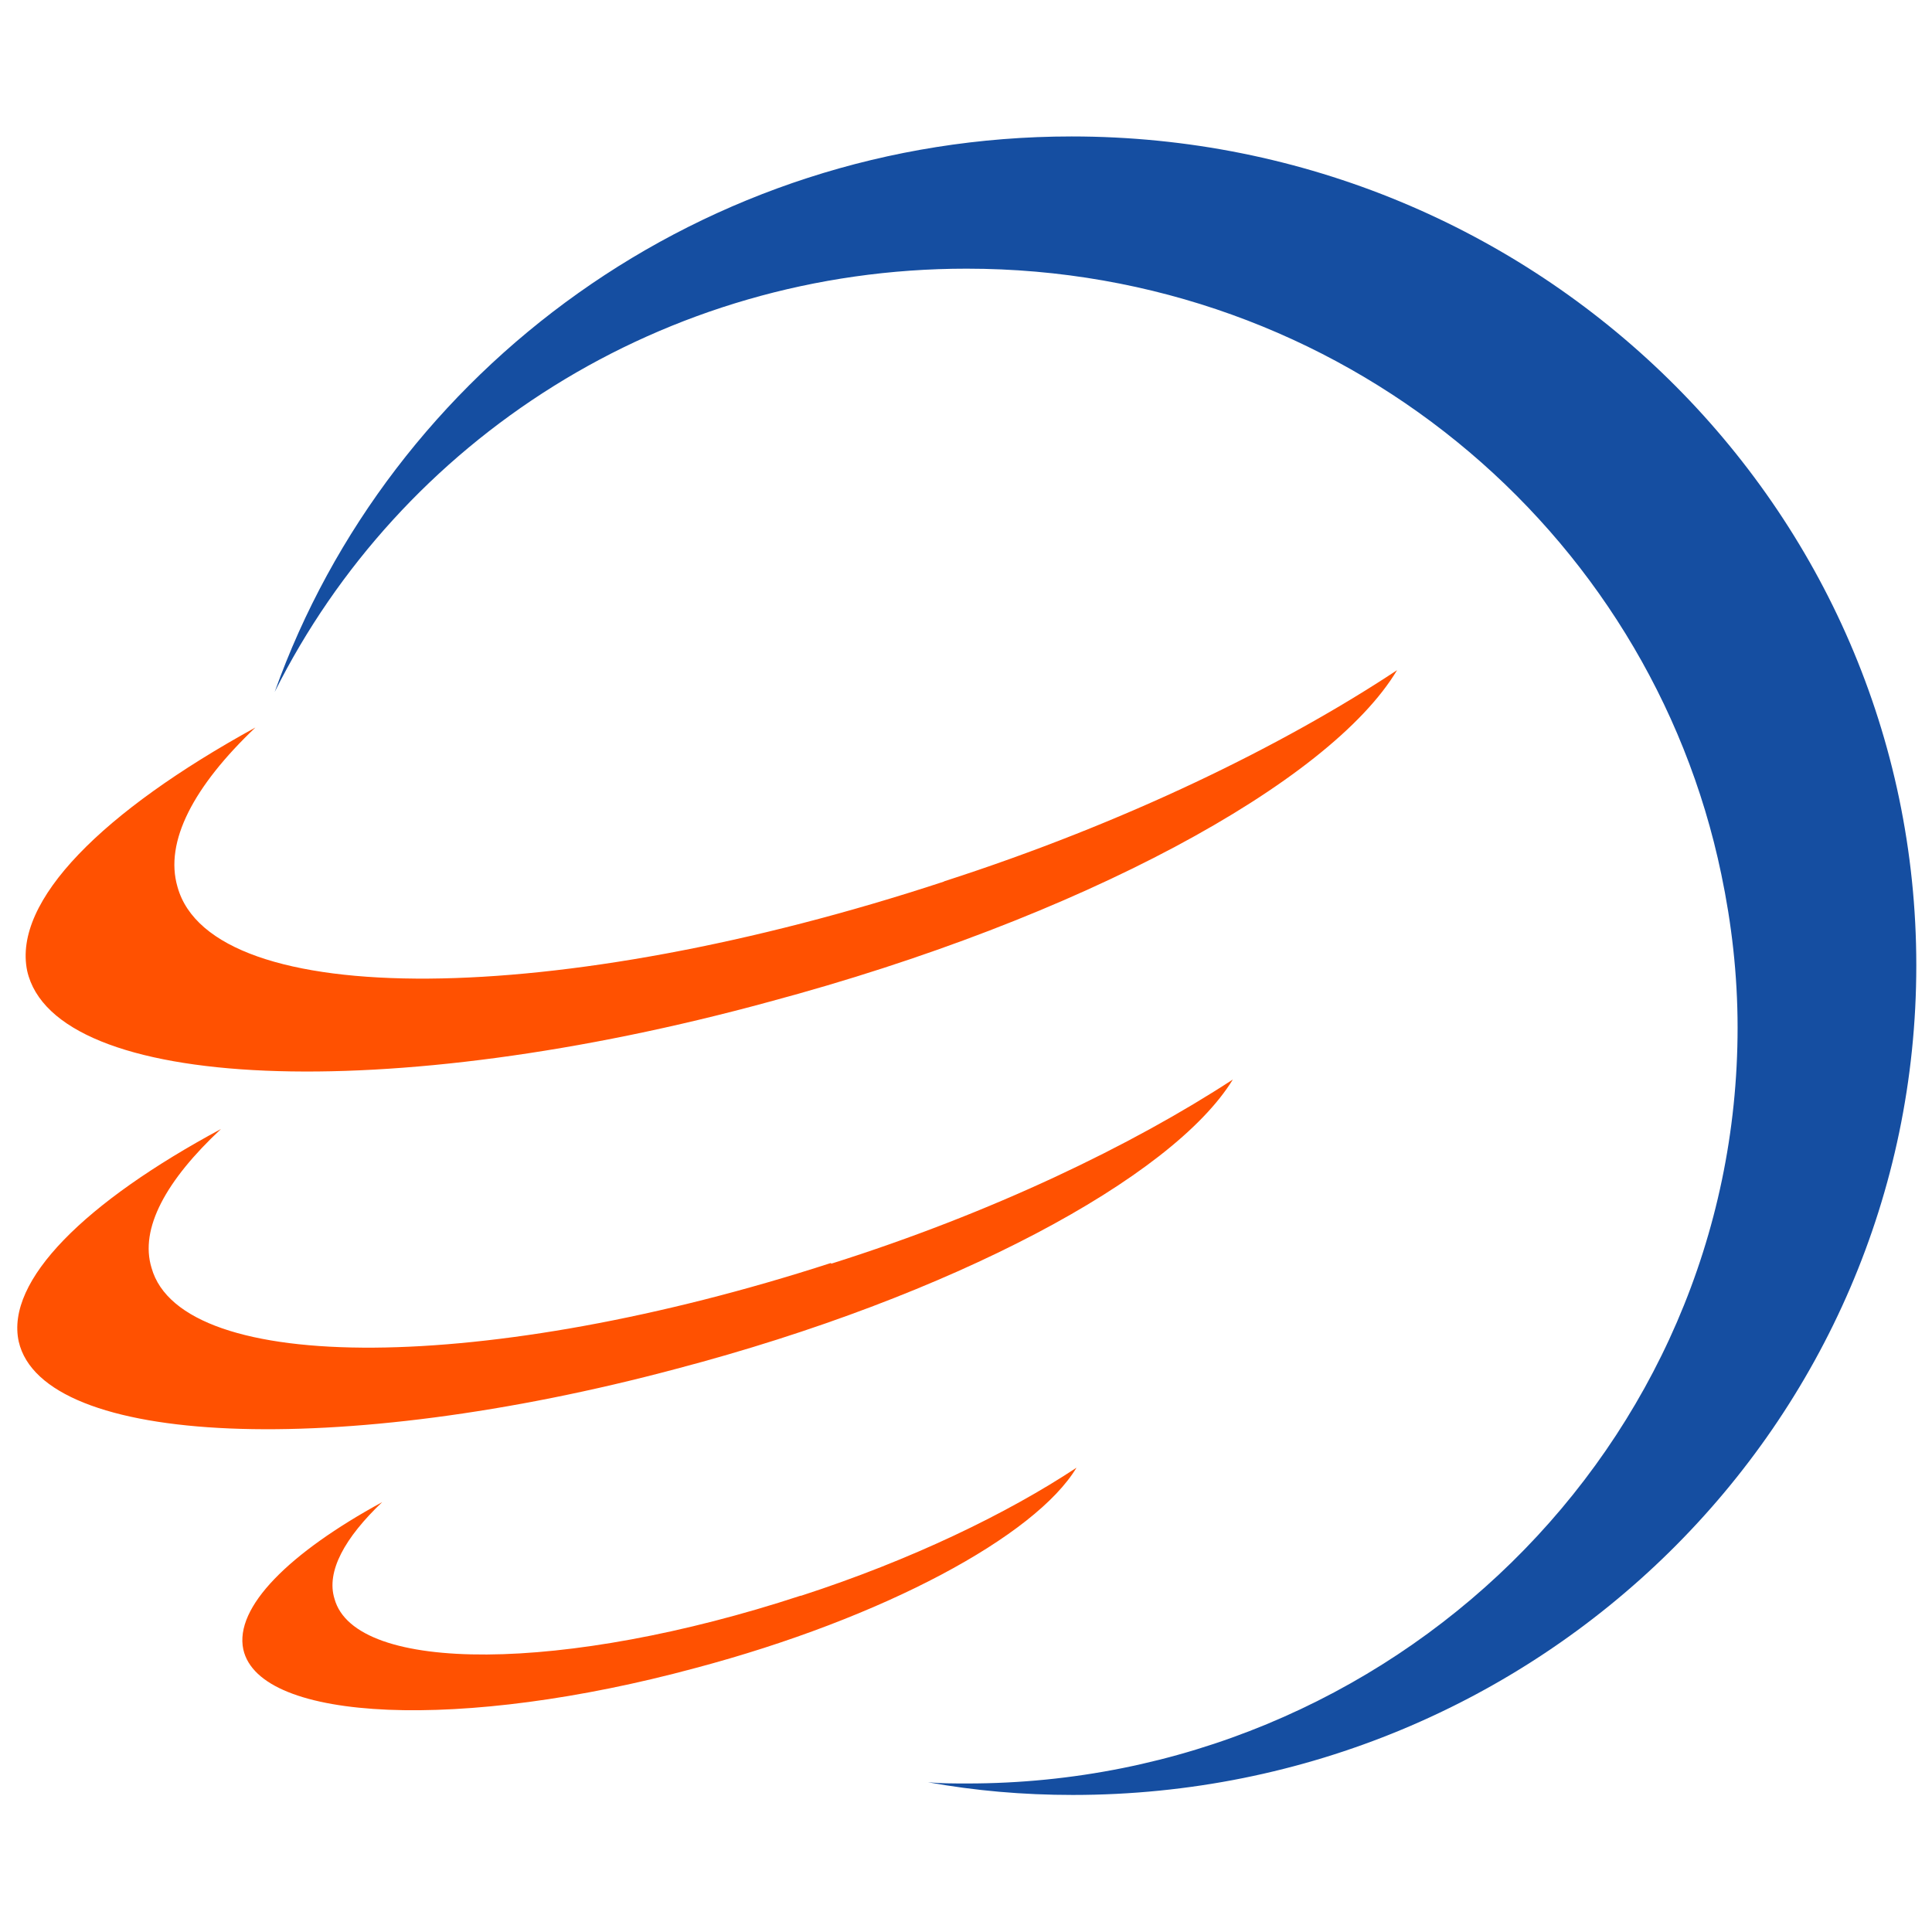
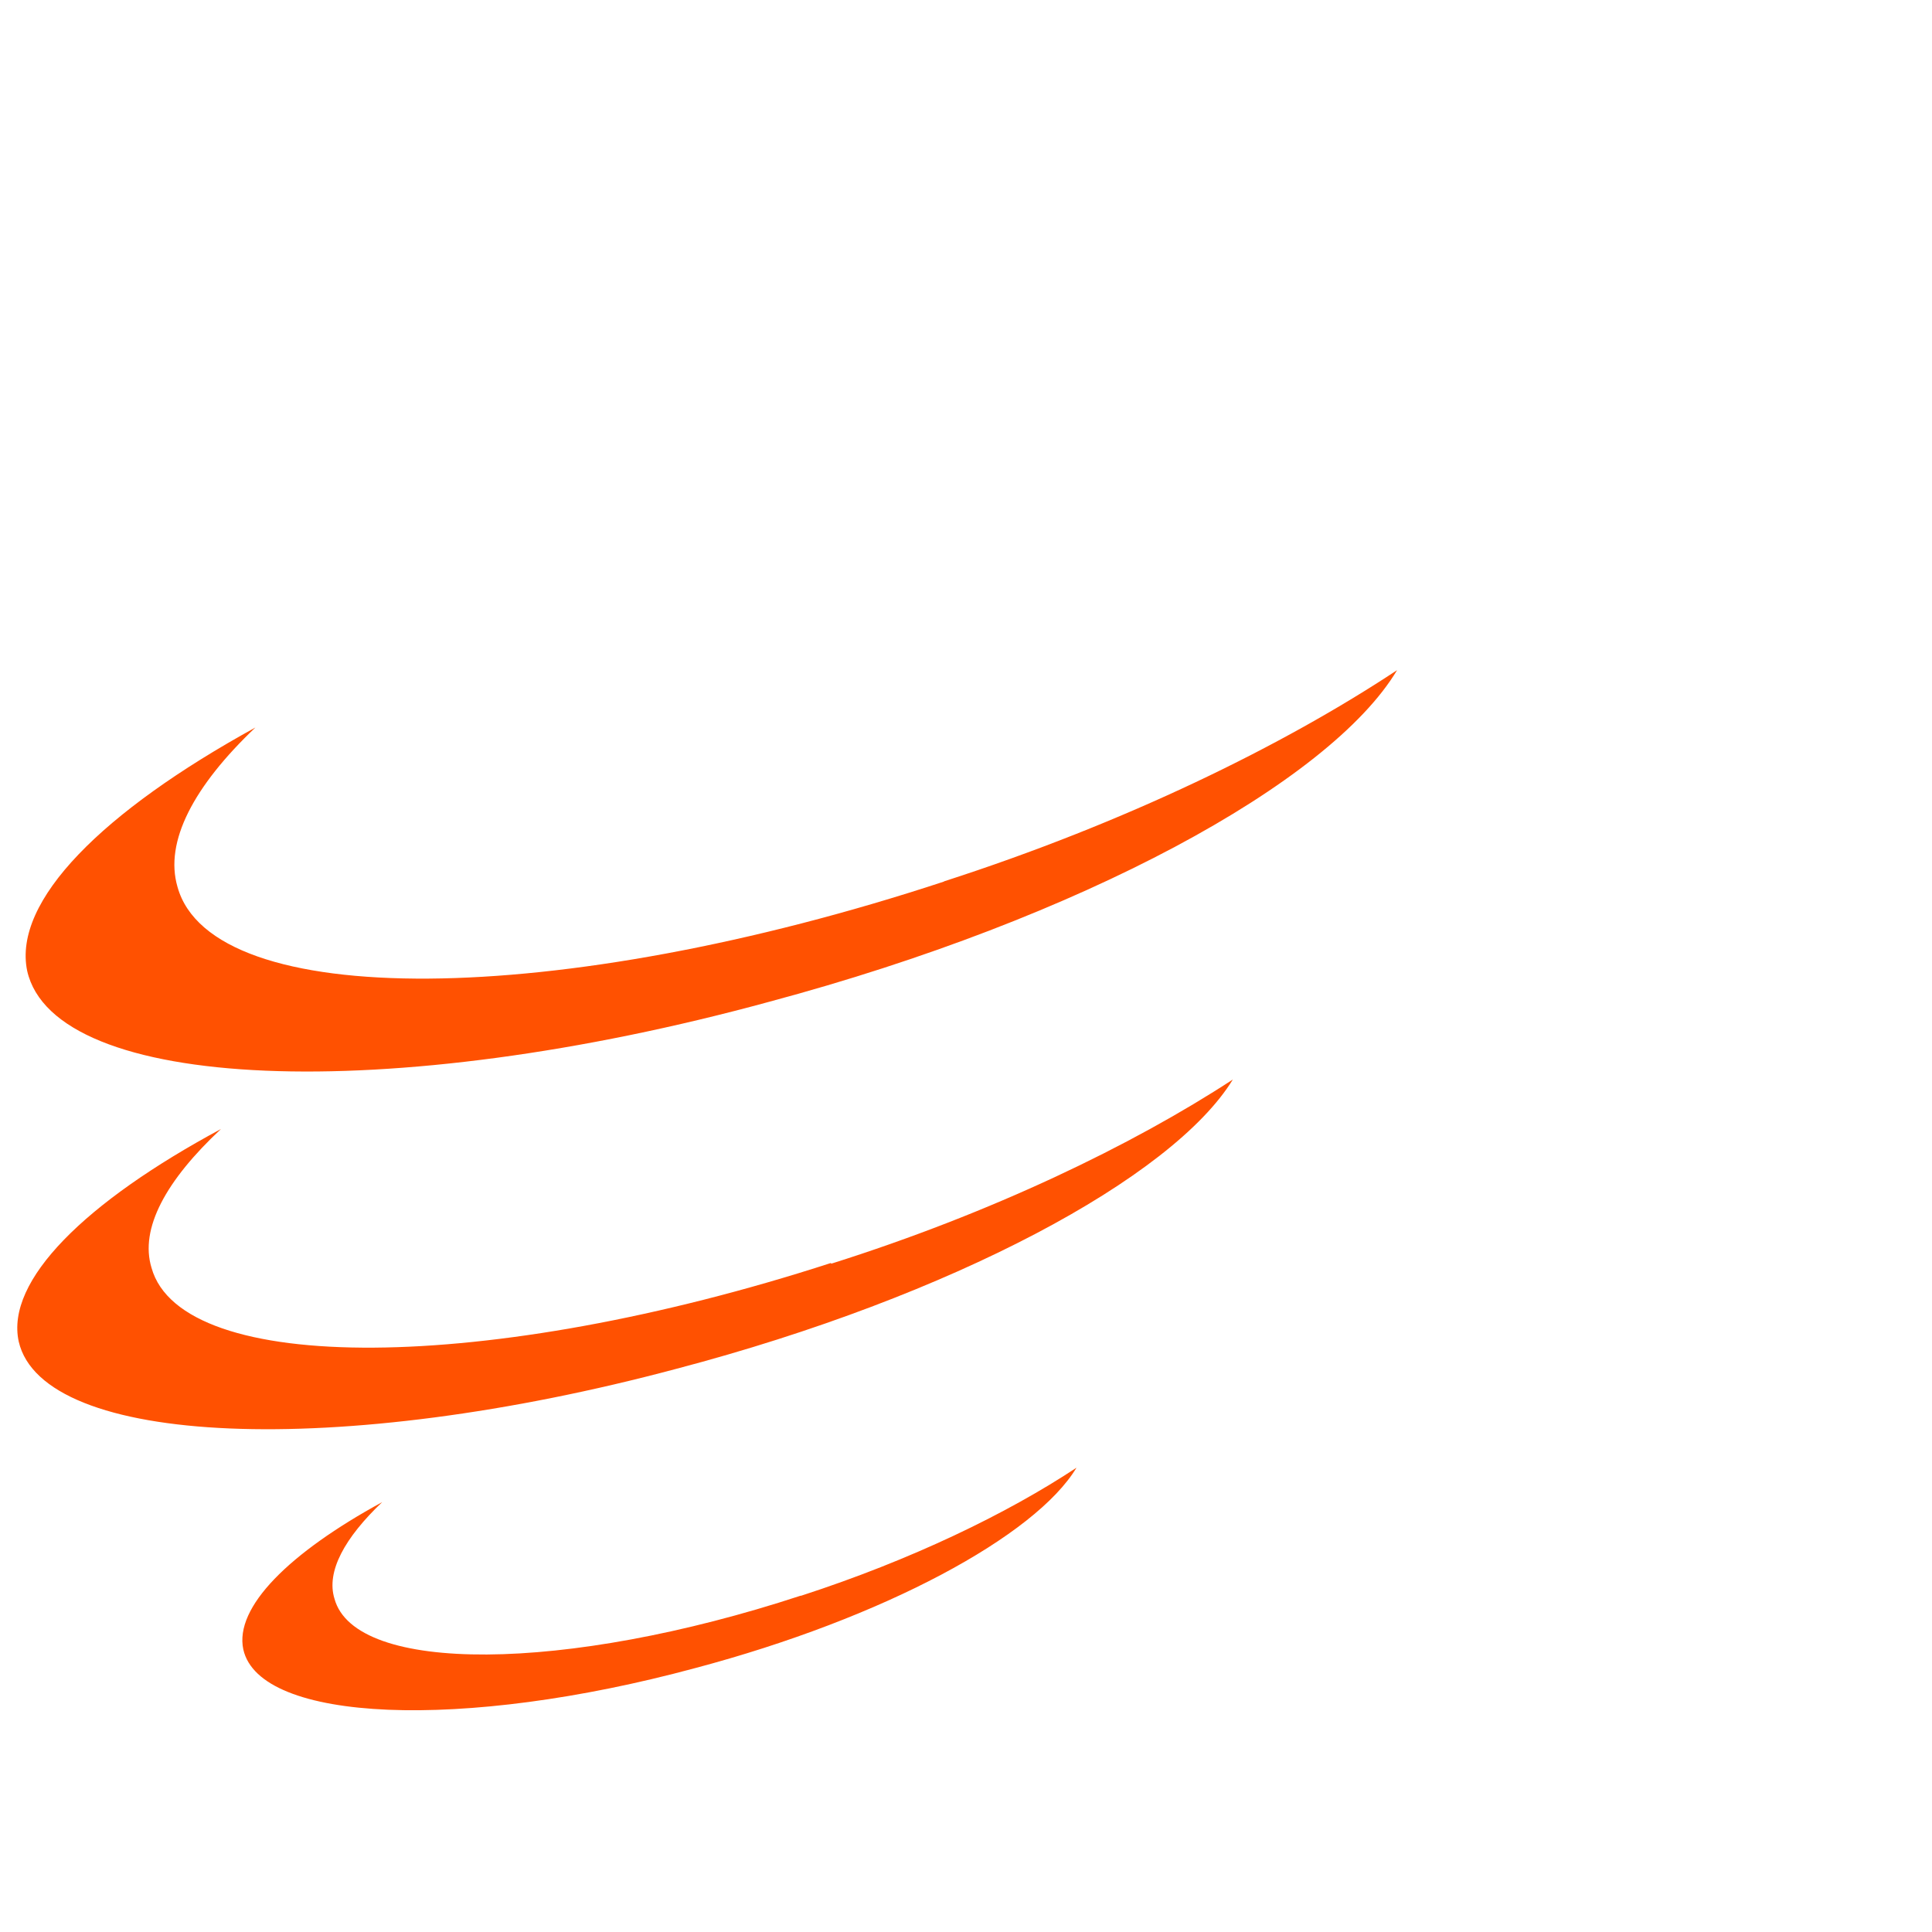
<svg xmlns="http://www.w3.org/2000/svg" id="Layer_1" data-name="Layer 1" viewBox="0 0 32 32">
  <defs>
    <style>
      .cls-1 {
        fill: #154ea1;
        fill-rule: evenodd;
      }

      .cls-2 {
        fill: #ff5101;
      }
    </style>
  </defs>
  <path class="cls-2" d="M15.64,14.6c-6.41,2.11-12.13,2.15-12.7.09-.22-.75.27-1.67,1.29-2.64C1.7,13.44.21,14.92.45,16.08c.45,2,5.97,2.24,12.3.51,5.15-1.38,9.27-3.62,10.39-5.49-1.89,1.25-4.5,2.53-7.51,3.5Z" />
  <path class="cls-2" d="M13.76,20.92c-5.68,1.84-10.75,1.87-11.25.08-.2-.65.24-1.45,1.15-2.3-2.25,1.21-3.57,2.51-3.35,3.52.4,1.74,5.29,1.95,10.9.45,4.56-1.2,8.21-3.16,9.21-4.79-1.67,1.09-3.99,2.21-6.65,3.05Z" />
  <path class="cls-2" d="M13.26,26.43c-3.9,1.28-7.38,1.3-7.72.05-.14-.45.17-1.01.79-1.6-1.54.84-2.45,1.74-2.3,2.44.27,1.21,3.63,1.35,7.48.31,3.13-.83,5.64-2.19,6.32-3.32-1.15.76-2.74,1.53-4.56,2.12Z" />
-   <path class="cls-1" d="M17.75,2.26c-6.1,0-11.29,3.85-13.2,9.2,2.08-4.16,6.42-7.01,11.46-7.01,6.18,0,11.31,4.3,12.5,10.03.17.81.27,1.66.27,2.54,0,6.92-5.72,12.52-12.76,12.52-.22,0-.44,0-.65-.02.78.14,1.57.21,2.4.21,7.73,0,13.97-6.16,13.97-13.74S25.47,2.26,17.75,2.26Z" />
</svg>